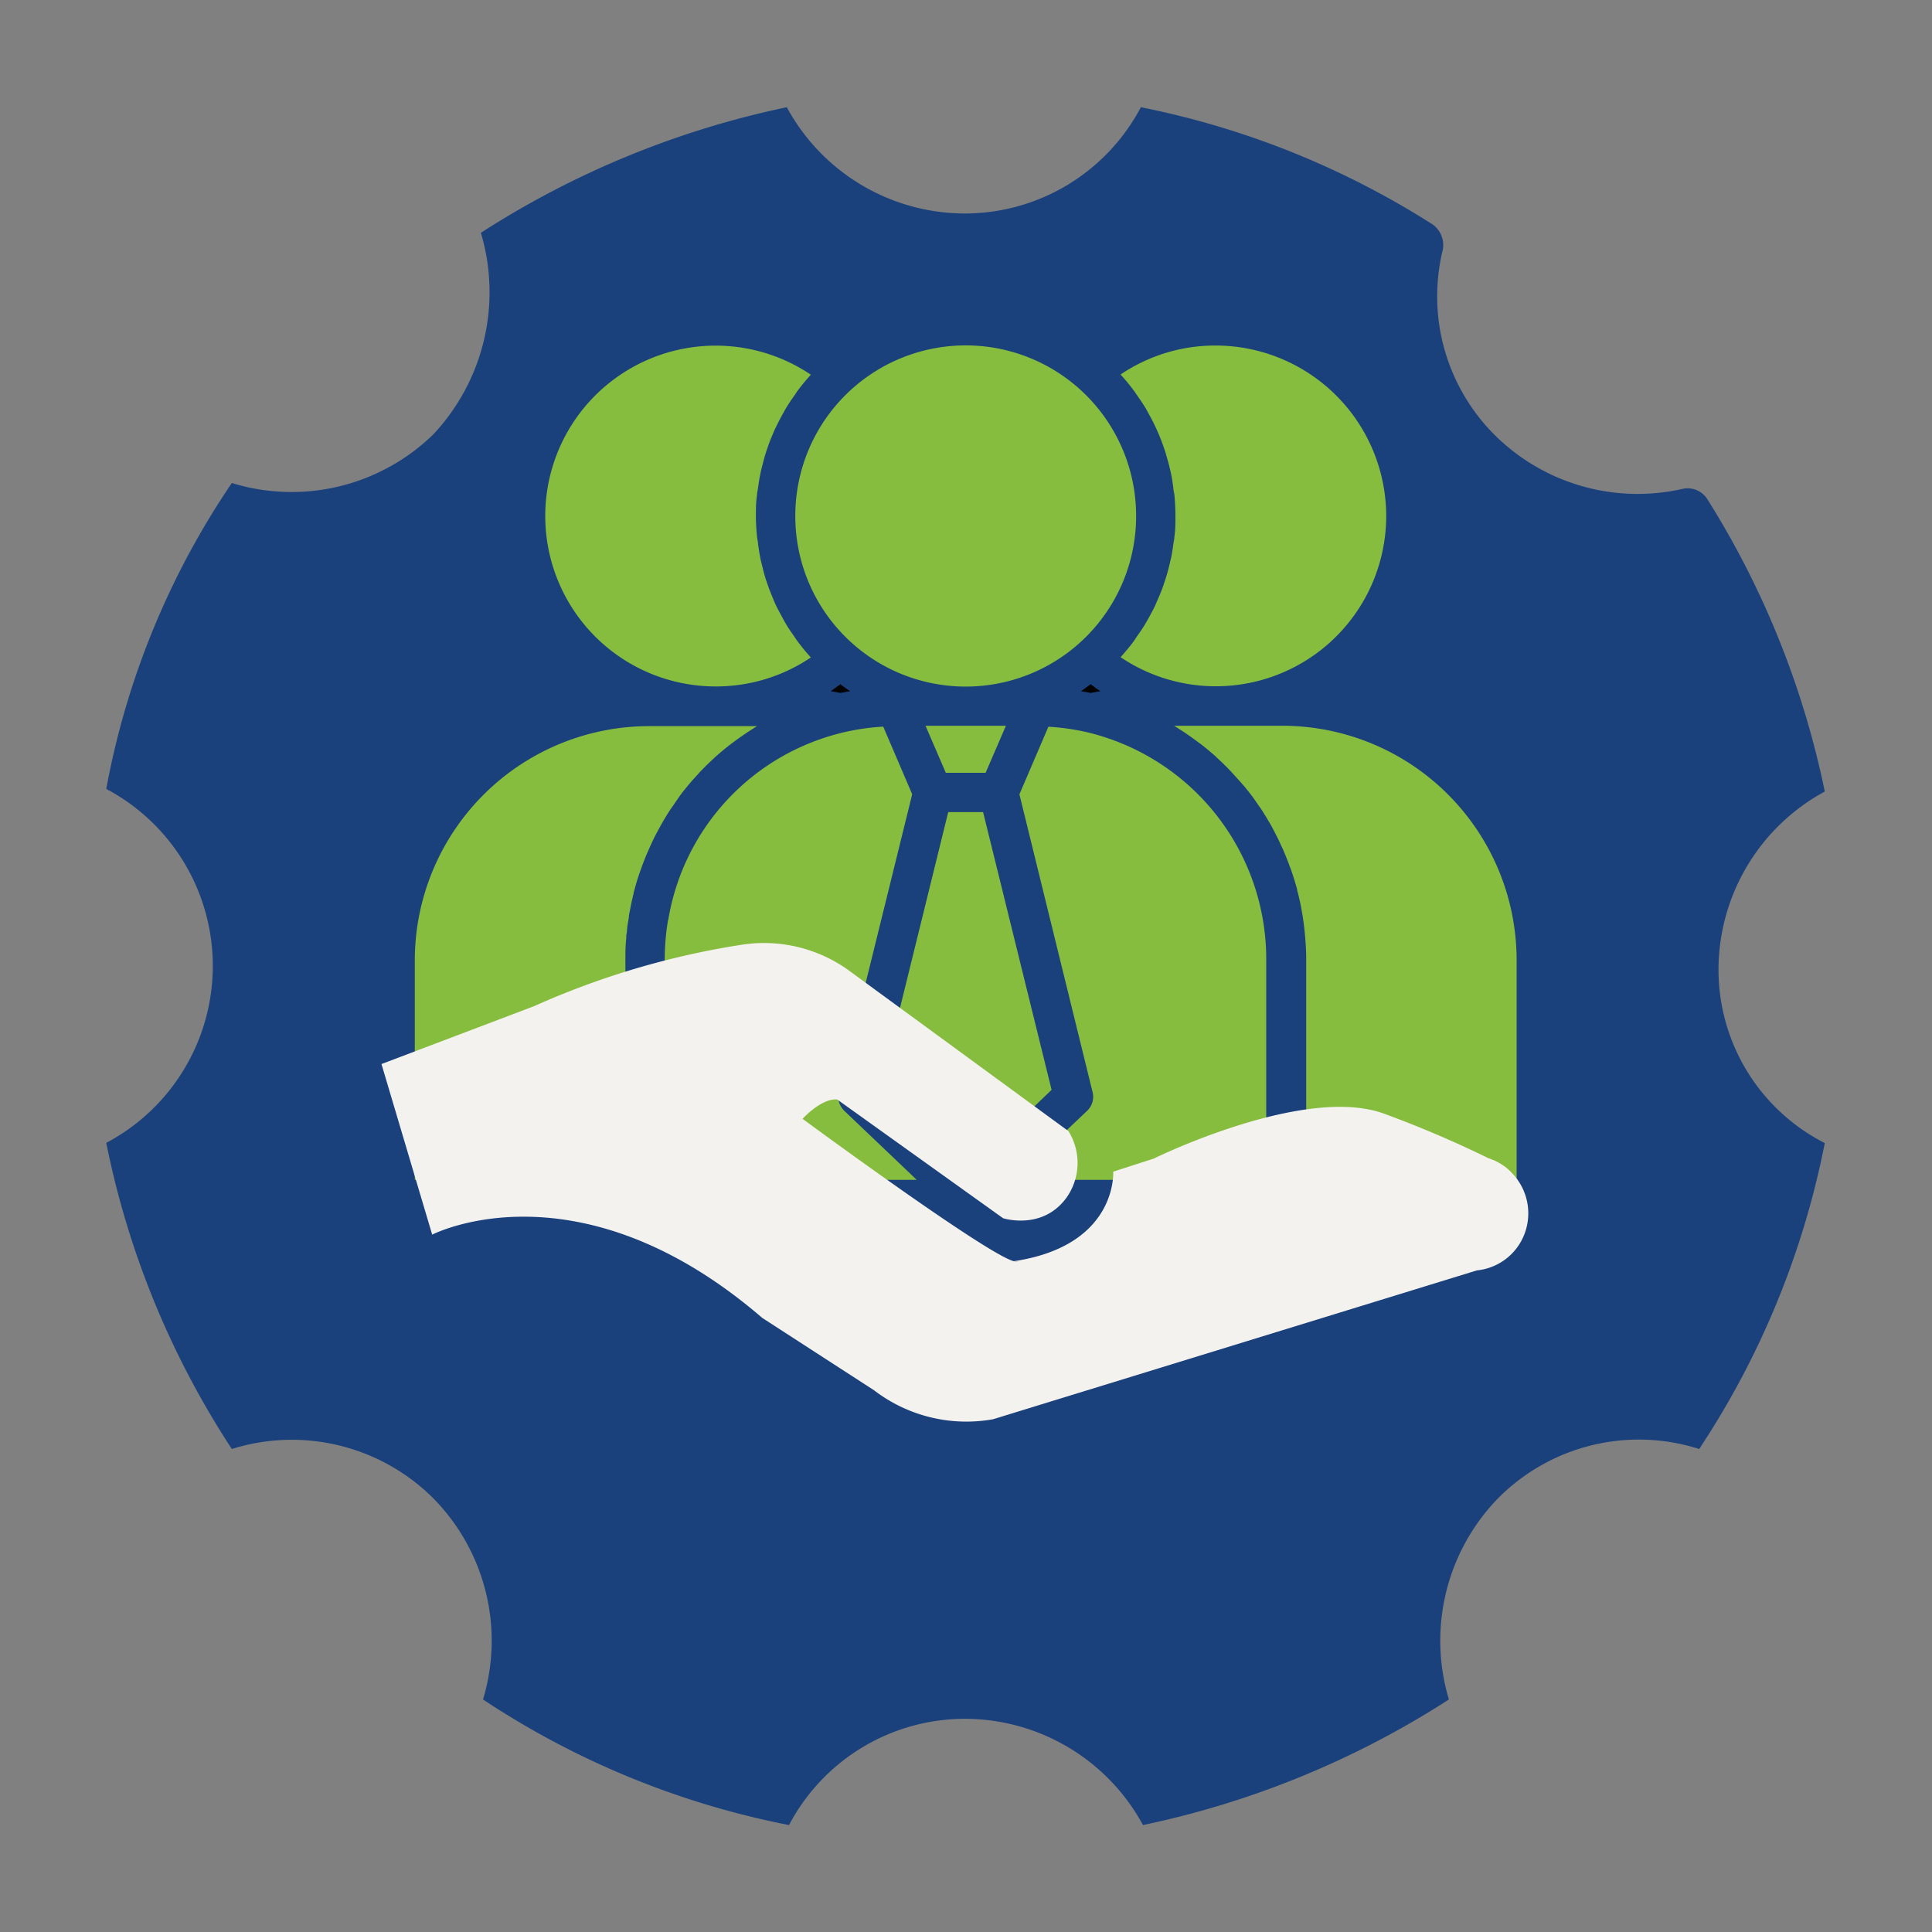
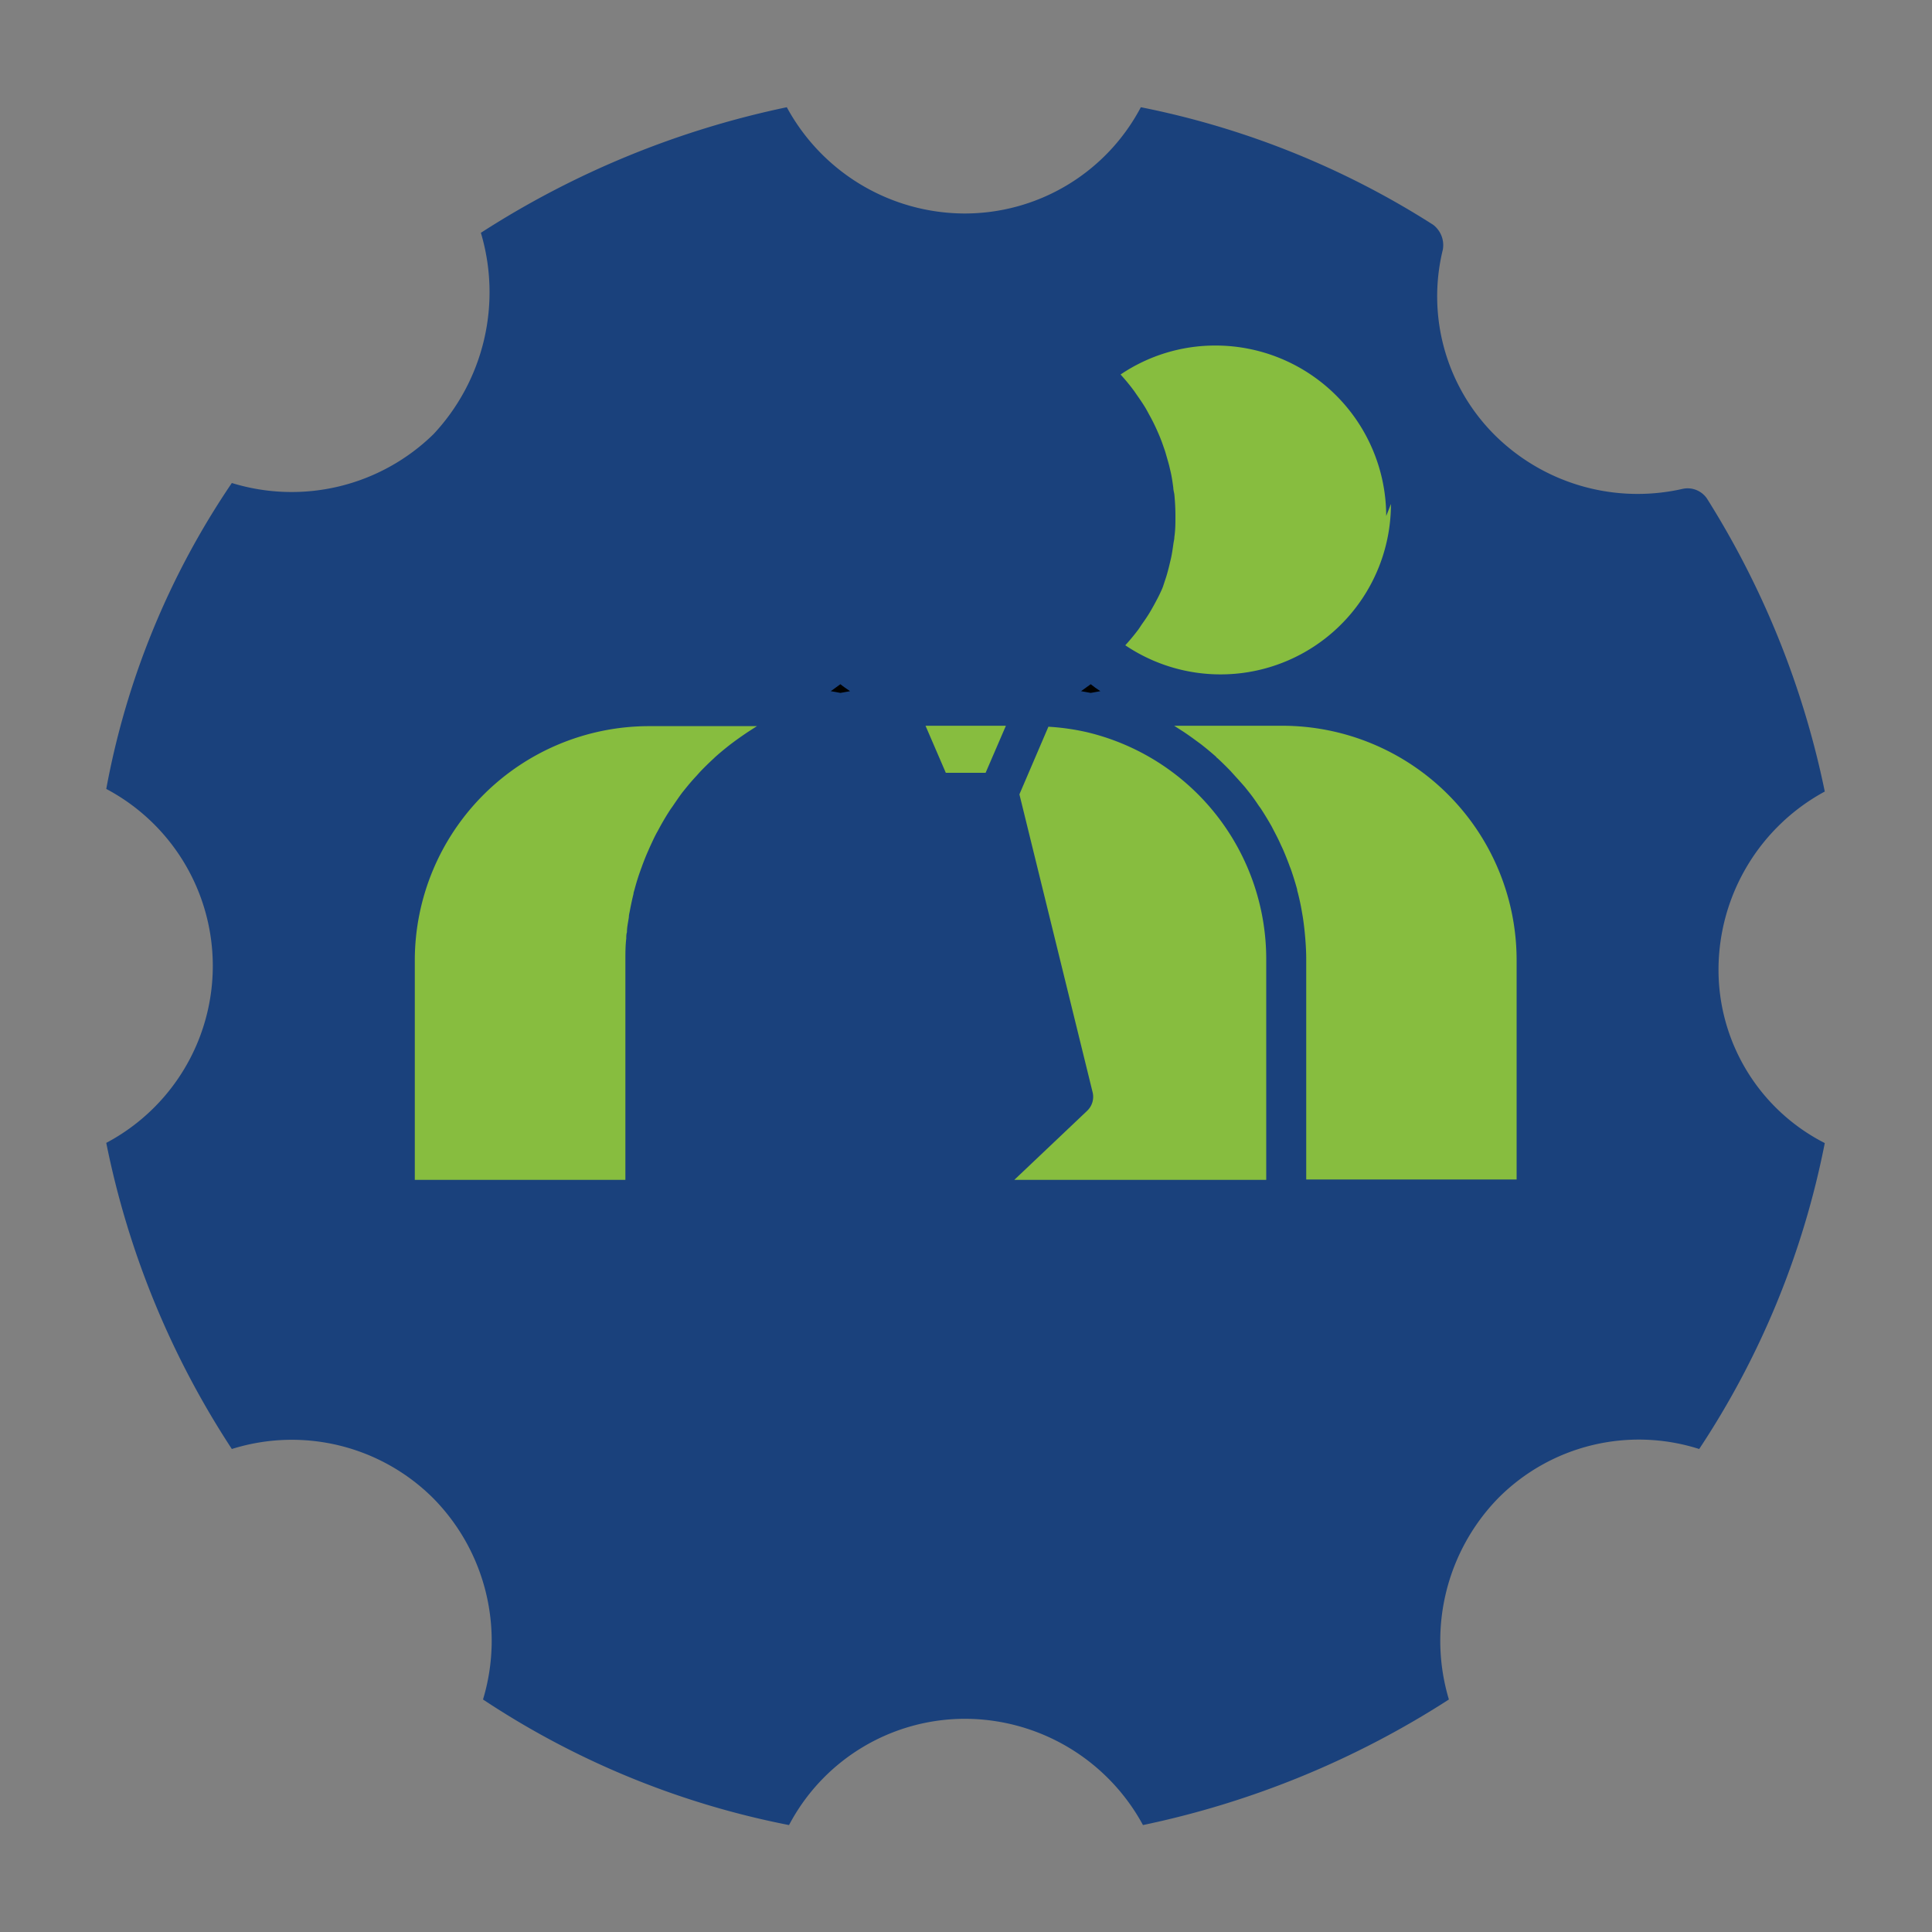
<svg xmlns="http://www.w3.org/2000/svg" id="Layer_1" data-name="Layer 1" viewBox="0 0 200 200">
  <rect x="0" y="0" width="200" height="200" fill="#808080" stroke="none" />
  <defs>
    <style>.cls-1{fill:#1a417c;}.cls-2{fill:#87bd3f;}.cls-3{fill:#f4f2ef;}</style>
  </defs>
  <path class="cls-1" d="M177.9,100.26a21,21,0,0,1,11-18.32,91.41,91.41,0,0,0-12.19-30.32,2.42,2.42,0,0,0-2.58-1,21,21,0,0,1-19.29-5.48,20.27,20.27,0,0,1-5.48-19.29,2.65,2.65,0,0,0-1-2.58A88.16,88.16,0,0,0,118.1,11.1a20.61,20.61,0,0,1-18.33,11,21,21,0,0,1-18.32-11,93.89,93.89,0,0,0-31.67,13,21.51,21.51,0,0,1-4.9,20.84A21,21,0,0,1,24,50a83.17,83.17,0,0,0-13,31.67,20.73,20.73,0,0,1,0,36.64A90.14,90.14,0,0,0,24,150a20.72,20.72,0,0,1,20.84,5.09A21,21,0,0,1,50,175.93a87.76,87.76,0,0,0,31.68,13,20.59,20.59,0,0,1,18.32-11,21,21,0,0,1,18.32,11,93.89,93.89,0,0,0,31.67-13,21.16,21.16,0,0,1,5.1-20.84A20.52,20.52,0,0,1,175.9,150a88,88,0,0,0,13-31.67A20.13,20.13,0,0,1,177.9,100.26Z" />
  <path class="cls-2" d="M132.76,75.13H121.55l.37.24.64.41c.4.27.8.55,1.19.84l.56.41c.55.43,1.08.87,1.6,1.33,0,.06.11.11.16.16.46.43.91.87,1.34,1.32l.46.51c.33.36.66.73,1,1.12l.43.54c.36.45.69.92,1,1.39.08.11.16.21.23.32.38.58.74,1.18,1.09,1.79l.27.52c.24.46.48.92.69,1.4.1.21.2.42.29.63.21.49.41,1,.59,1.48.06.18.14.35.2.53.23.67.44,1.35.62,2,0,.14.06.28.09.41.14.57.27,1.14.37,1.72l.12.69c.08.52.14,1,.2,1.57l.06.66c.06.73.1,1.47.1,2.22v22.76H157V99.38A24.27,24.27,0,0,0,132.76,75.13Z" />
  <path class="cls-2" d="M112.45,75.78a24.34,24.34,0,0,0-3.92-.55l-3,7L113.09,113a2,2,0,0,1-.56,2L105,122.14h26.08V99.38A24.15,24.15,0,0,0,112.45,75.78Z" />
-   <path class="cls-2" d="M74.09,71.06a17.53,17.53,0,0,0,9.85-3,20.66,20.66,0,0,1-1.33-1.61c-.16-.2-.29-.41-.43-.62-.27-.38-.54-.77-.78-1.17-.15-.25-.29-.51-.43-.77s-.41-.75-.6-1.14-.25-.55-.36-.82-.33-.8-.47-1.2-.2-.56-.29-.84S79,59,78.9,58.59s-.14-.55-.19-.82c-.1-.48-.17-1-.24-1.45,0-.24-.07-.47-.1-.71-.07-.72-.12-1.46-.12-2.19s0-1.47.12-2.2c0-.24.07-.47.1-.71.07-.48.14-1,.24-1.45.05-.27.12-.54.19-.81.11-.44.22-.87.35-1.29s.19-.56.28-.83.31-.82.48-1.22.23-.53.36-.79.4-.81.62-1.2.26-.48.4-.71c.27-.45.56-.87.86-1.29.12-.17.22-.35.35-.51a20.55,20.55,0,0,1,1.34-1.62,17.64,17.64,0,1,0-9.85,32.27Z" />
  <path class="cls-2" d="M64.74,99.38c0-.74,0-1.49.09-2.22,0-.22,0-.44.07-.66,0-.53.12-1,.2-1.57,0-.23.07-.46.11-.69.11-.58.23-1.15.37-1.71,0-.14.06-.28.1-.42.18-.69.39-1.37.62-2,.06-.18.13-.35.19-.53.19-.5.38-1,.6-1.48.09-.21.18-.42.28-.63.22-.48.46-1,.7-1.41l.27-.5c.34-.62.7-1.22,1.09-1.81l.2-.28c.33-.49.68-1,1-1.43l.42-.52c.32-.39.65-.78,1-1.15l.43-.48c.46-.48.93-.94,1.42-1.39l.09-.09c.52-.47,1.07-.92,1.62-1.35l.51-.38c.41-.3.83-.59,1.26-.88l.59-.38.39-.25H67.17A24.27,24.27,0,0,0,42.94,99.38v22.76h21.8Z" />
  <path d="M112.91,71.73c.35-.07.7-.12,1-.18q-.54-.35-1-.72c-.34.25-.69.49-1,.72C112.22,71.61,112.57,71.66,112.91,71.73Z" />
-   <path class="cls-2" d="M143.5,53.42a17.67,17.67,0,0,0-17.65-17.65,17.48,17.48,0,0,0-9.85,3,20.55,20.55,0,0,1,1.34,1.62c.14.18.26.38.4.57.28.4.56.81.81,1.22.15.25.28.5.41.74.22.39.42.78.61,1.18s.24.53.36.8.33.8.47,1.21.2.55.28.84.25.85.36,1.28c.06.27.13.54.19.82.1.48.17,1,.23,1.44,0,.24.08.47.11.71.07.73.11,1.46.11,2.2s0,1.46-.11,2.19c0,.24-.07.47-.1.71-.07.48-.14,1-.24,1.45-.06.27-.13.54-.19.81-.11.43-.22.87-.36,1.29s-.18.55-.27.82c-.15.42-.31.83-.49,1.23s-.22.53-.34.79-.41.81-.63,1.21c-.13.23-.26.47-.4.7-.26.44-.56.87-.86,1.29-.11.17-.22.34-.34.51-.42.56-.87,1.1-1.35,1.63a17.64,17.64,0,0,0,27.5-14.63Z" />
-   <polygon class="cls-2" points="99.97 84.07 98.16 84.07 91.08 112.82 99.97 121.36 108.86 112.82 101.77 84.07 99.97 84.07" />
-   <path class="cls-2" d="M69.16,95.23a24.73,24.73,0,0,0-.35,4.15v22.76H94.9L87.41,115a2.07,2.07,0,0,1-.57-2l7.59-30.78-3-7a23.94,23.94,0,0,0-22.25,20Z" />
+   <path class="cls-2" d="M143.5,53.42a17.67,17.67,0,0,0-17.65-17.65,17.48,17.48,0,0,0-9.85,3,20.55,20.55,0,0,1,1.34,1.62c.14.18.26.38.4.57.28.4.56.81.81,1.22.15.25.28.5.41.74.22.39.42.78.61,1.18s.24.53.36.8.33.8.47,1.21.2.55.28.84.25.85.36,1.28c.06.27.13.54.19.82.1.48.17,1,.23,1.44,0,.24.08.47.11.71.07.73.11,1.46.11,2.2s0,1.46-.11,2.19c0,.24-.07.47-.1.71-.07.48-.14,1-.24,1.45-.06.27-.13.54-.19.81-.11.43-.22.87-.36,1.29s-.18.55-.27.82s-.22.53-.34.79-.41.81-.63,1.21c-.13.23-.26.47-.4.7-.26.44-.56.87-.86,1.29-.11.17-.22.34-.34.51-.42.56-.87,1.1-1.35,1.63a17.64,17.64,0,0,0,27.5-14.63Z" />
  <polygon class="cls-2" points="97.91 80 99.97 80 102.03 80 104.13 75.13 95.81 75.13 97.91 80" />
-   <path class="cls-2" d="M117.61,53.42a17.64,17.64,0,0,0-35.18-1.9,17.15,17.15,0,0,0-.1,1.9,17.64,17.64,0,0,0,35.18,1.89A17,17,0,0,0,117.61,53.42Z" />
  <path d="M87,71.73c.35-.07.7-.12,1-.18-.35-.24-.7-.47-1-.72-.34.25-.69.49-1,.72C86.33,71.61,86.68,71.66,87,71.73Z" />
-   <path class="cls-3" d="M87.87,100.46l22.73,16.63a6.2,6.2,0,0,1-.19,6.88c-2.49,3.45-6.57,2.14-6.57,2.14L86.67,113.82c-1.65-.15-3.59,2-3.59,2s19,14,21.87,14.74a2.34,2.34,0,0,0,.52.07l-.52-.07c10.78-1.61,10.29-9.27,10.29-9.27l4.19-1.35s15.62-7.7,23.88-4.64a113.52,113.52,0,0,1,10.78,4.6,6.07,6.07,0,0,1,1.78.93h0a6.67,6.67,0,0,1,1,1,6,6,0,0,1,.91,6,5.9,5.9,0,0,1-4.89,3.68L102.8,146.92a15.71,15.71,0,0,1-12.32-3l-11.57-7.49c-19.1-16.44-34.17-8.62-34.17-8.62l-5.25-17.66,15.82-6a84,84,0,0,1,21.34-6.33A15,15,0,0,1,87.87,100.46Z" />
</svg>